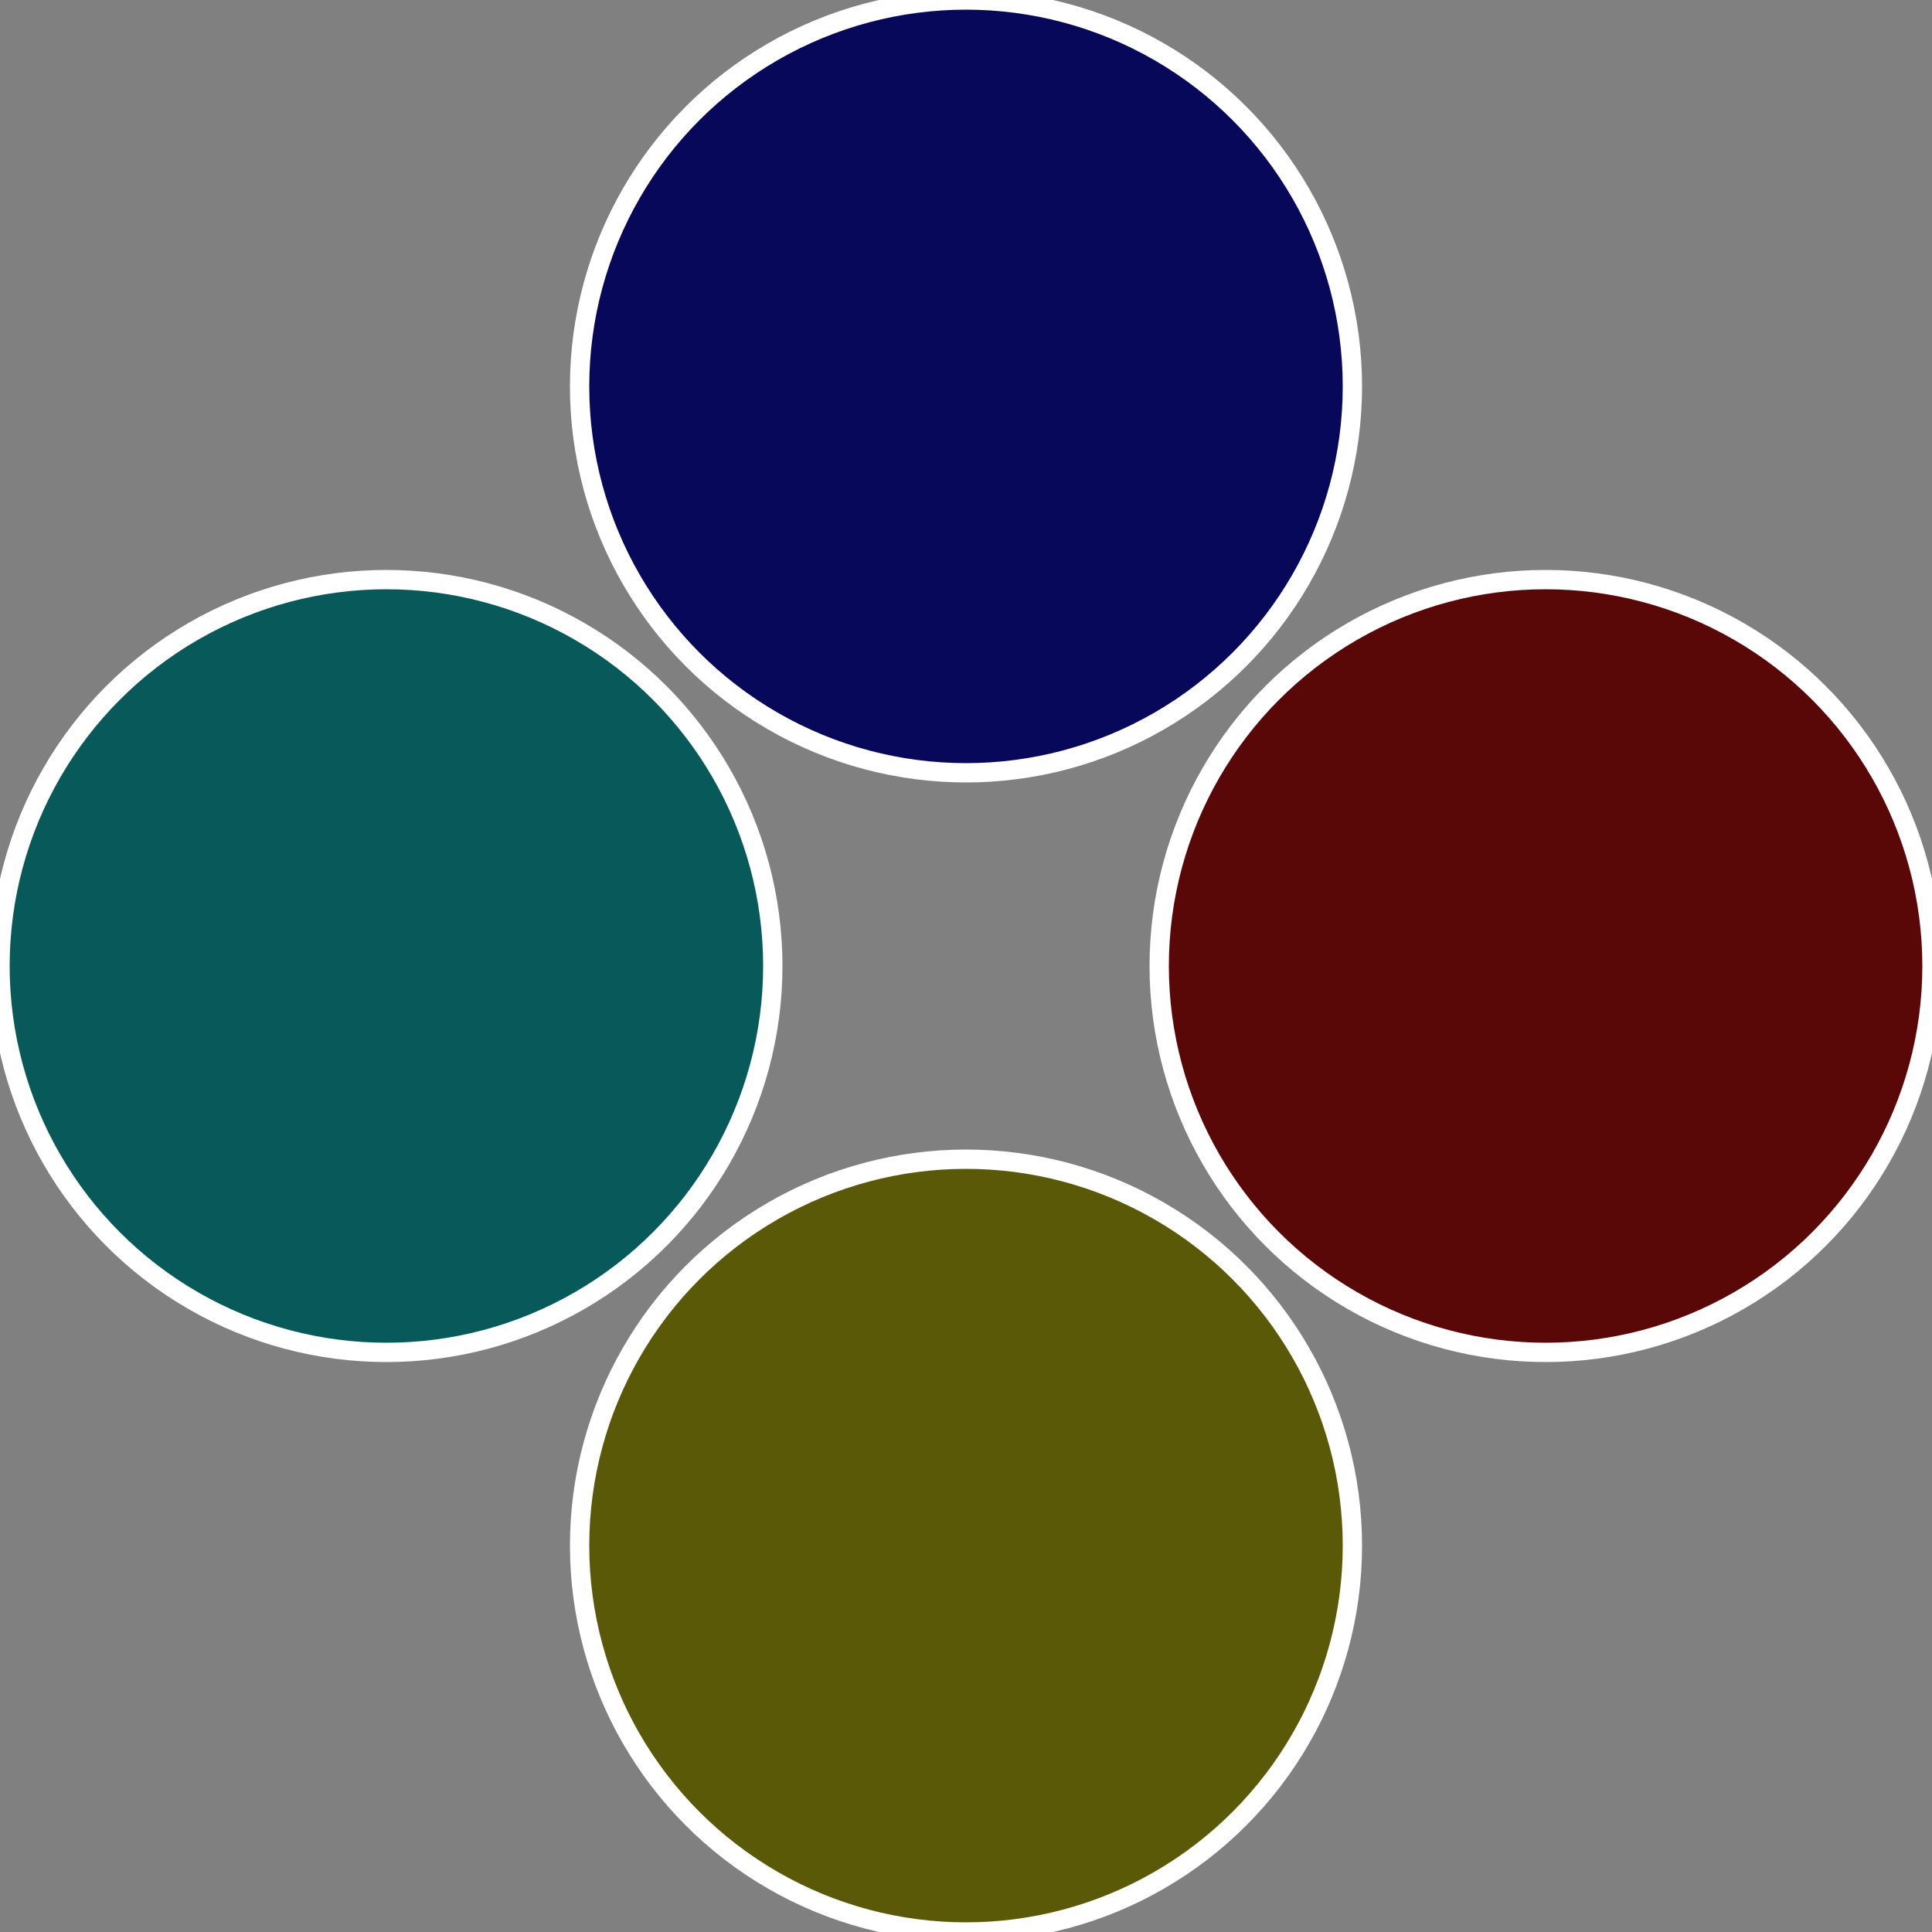
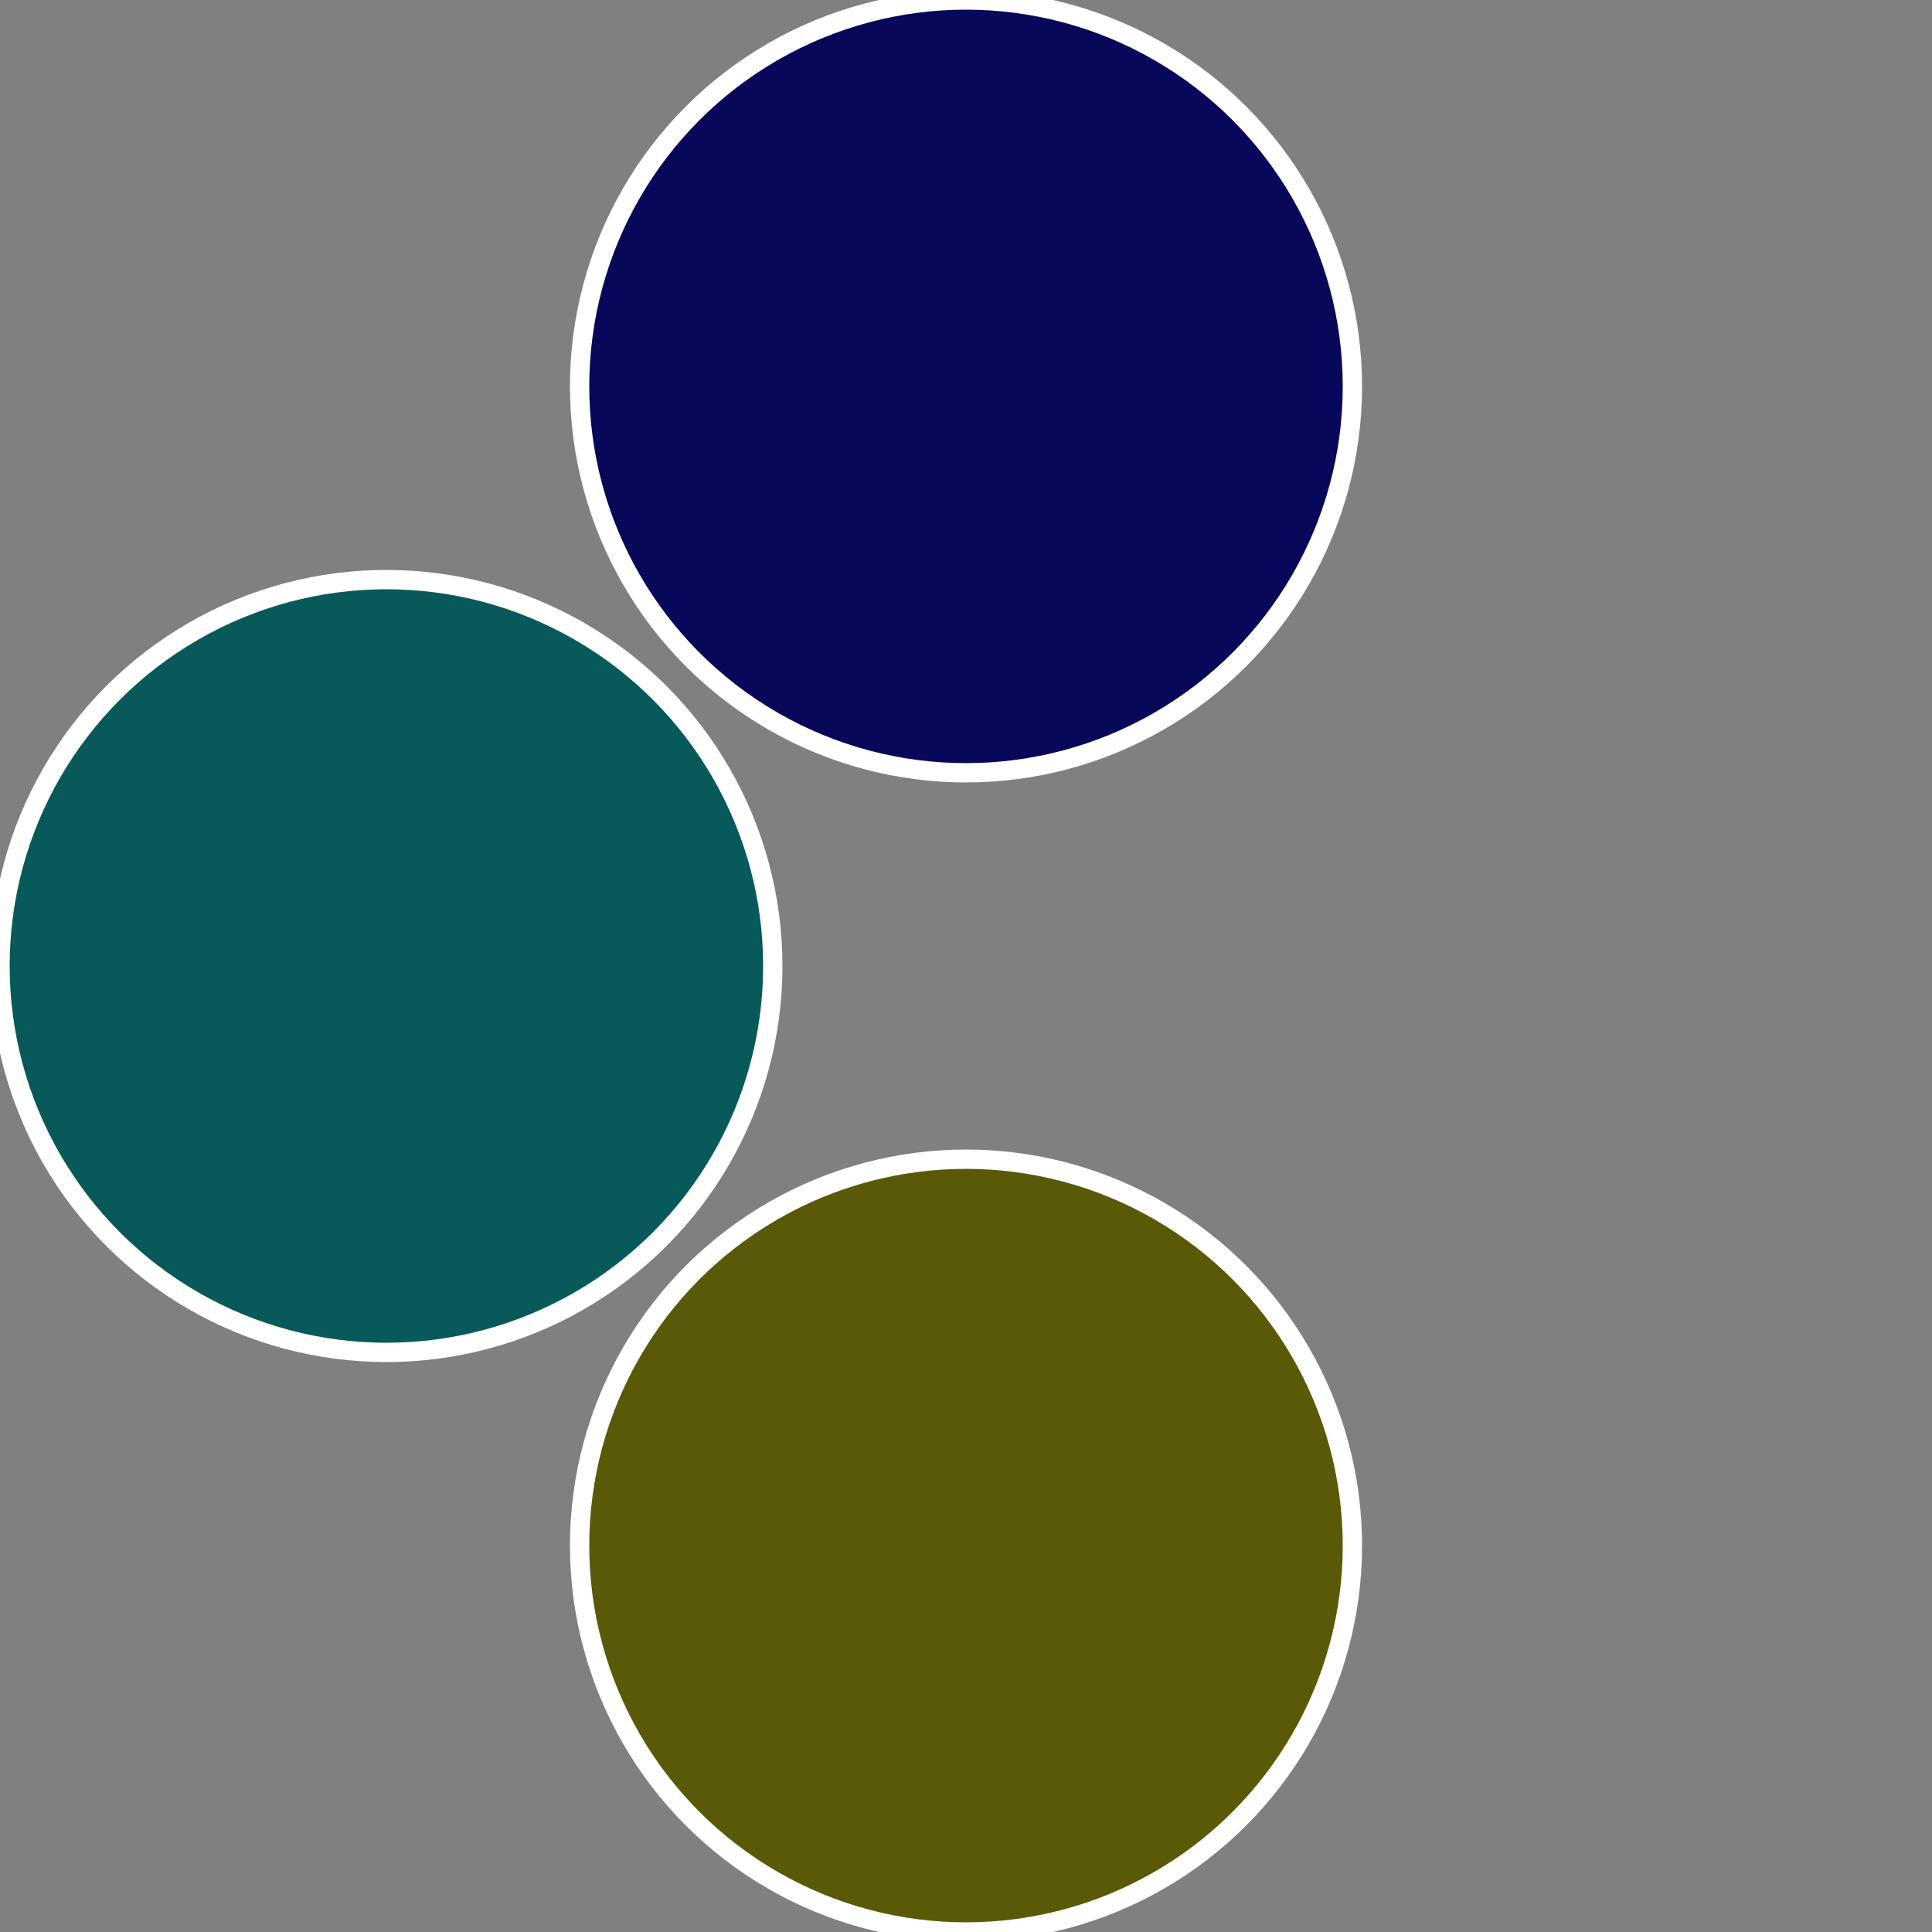
<svg xmlns="http://www.w3.org/2000/svg" width="500" height="500" viewBox="-1 -1 2 2">
  <rect x="-1" y="-1" width="2" height="2" fill="#808080" stroke="none" />
-   <circle cx="0.6" cy="0" r="0.4" fill="#5a0708" stroke="#fff" stroke-width="1%" />
  <circle cx="3.6739403974421E-17" cy="0.6" r="0.4" fill="#5a5907" stroke="#fff" stroke-width="1%" />
  <circle cx="-0.6" cy="7.3478807948841E-17" r="0.4" fill="#075a59" stroke="#fff" stroke-width="1%" />
  <circle cx="-1.1021821192326E-16" cy="-0.6" r="0.4" fill="#07085a" stroke="#fff" stroke-width="1%" />
</svg>